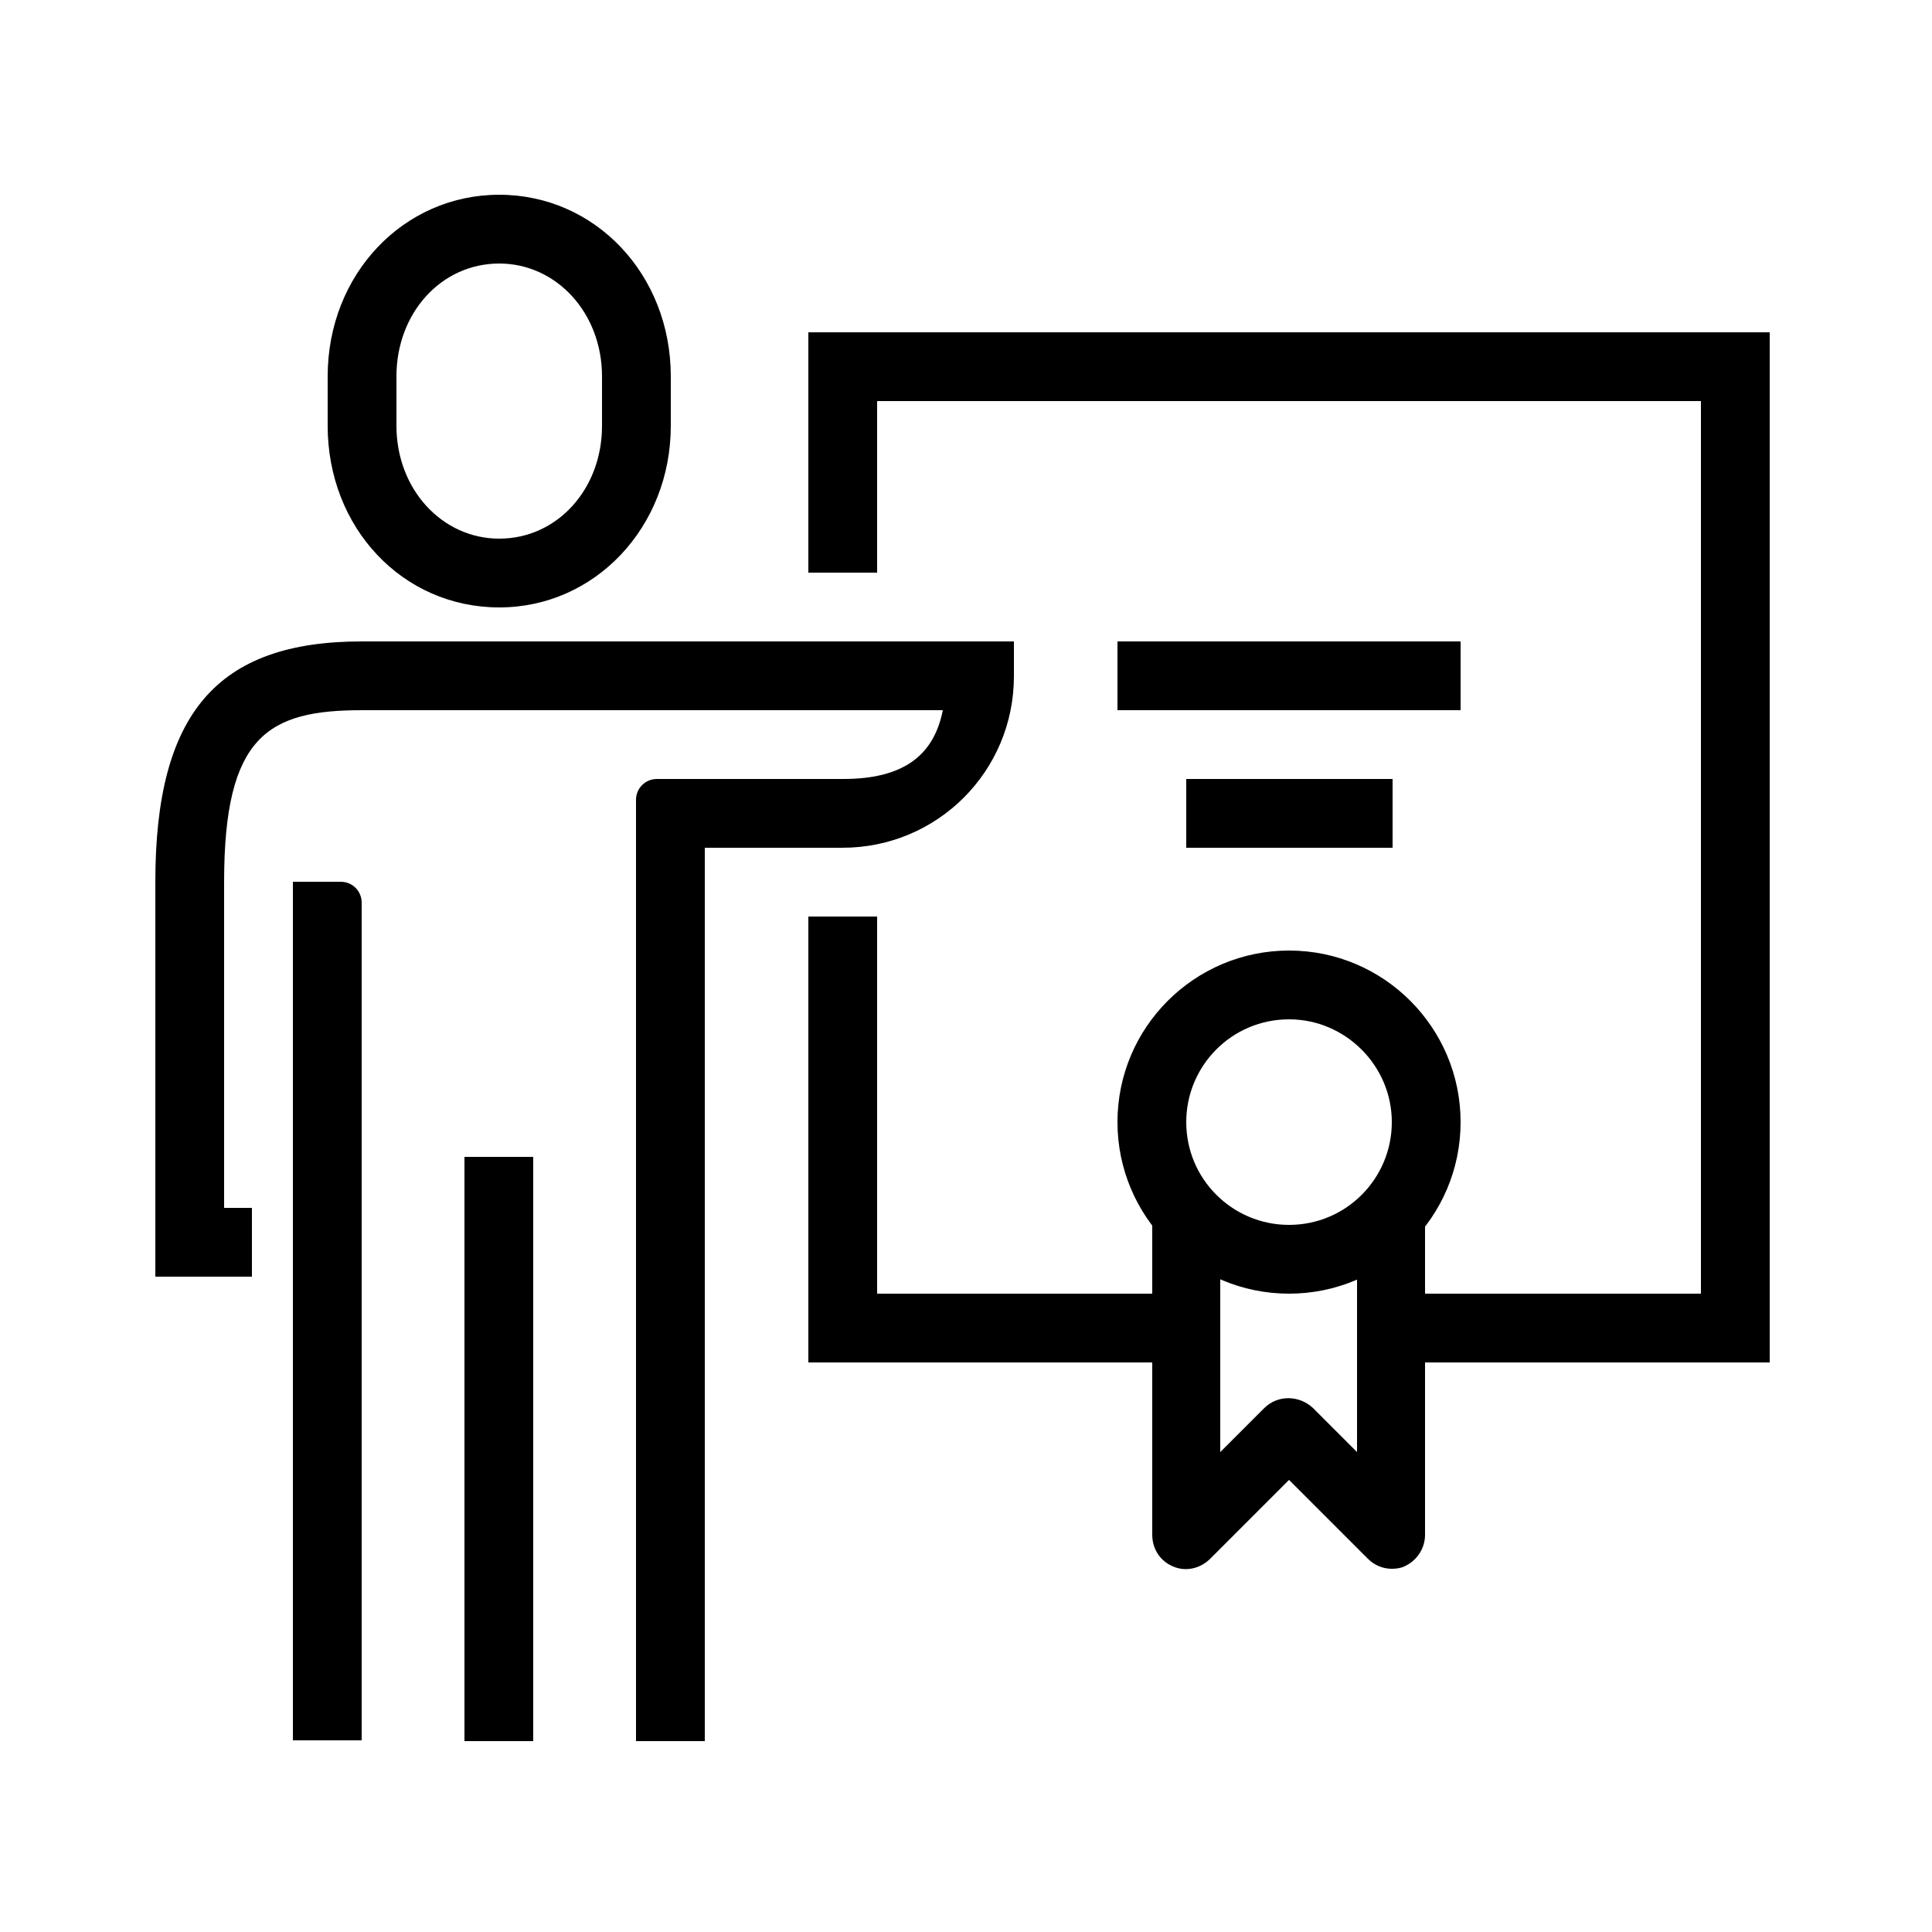
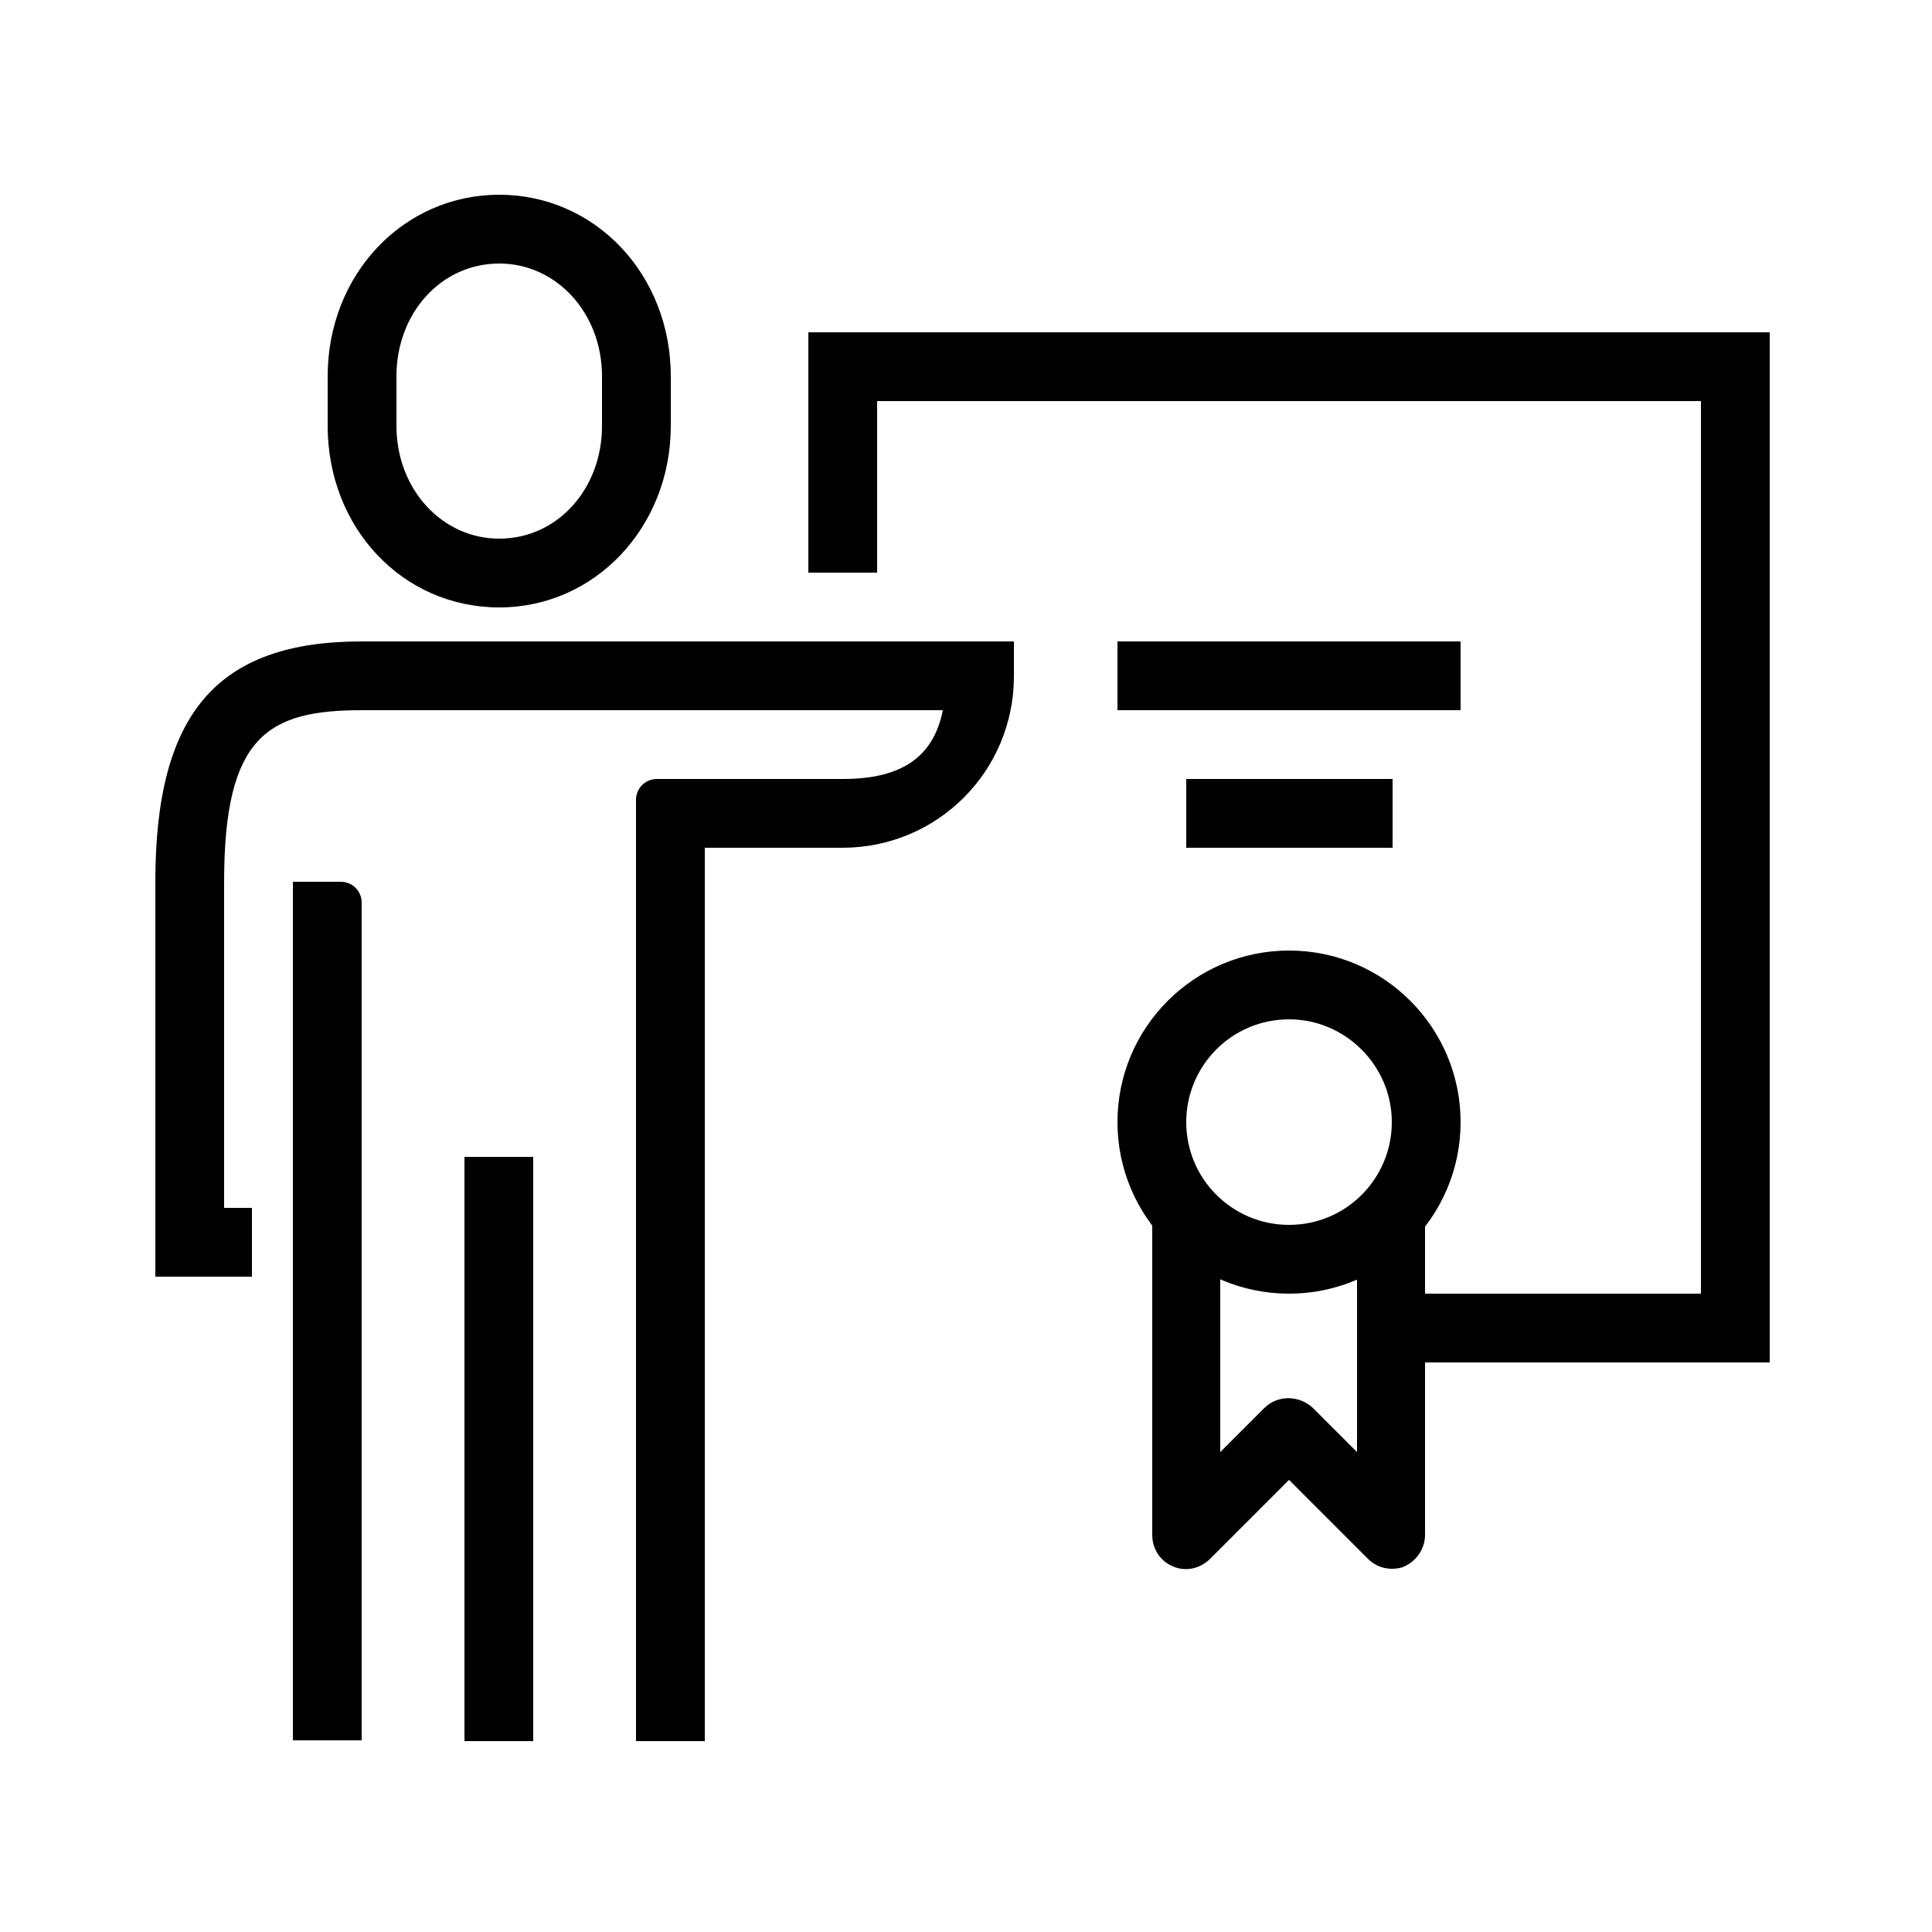
<svg xmlns="http://www.w3.org/2000/svg" version="1.1" x="0px" y="0px" viewBox="0 0 250 250" style="enable-background:new 0 0 250 250;" xml:space="preserve">
  <g>
-     <polygon points="157.9,176.3 104.6,176.3 104.6,118.6 113.5,118.6 113.5,167.4 157.9,167.4  " />
    <polygon points="229,176.3 175.7,176.3 175.7,167.4 220.1,167.4 220.1,51.9 113.5,51.9 113.5,74.1 104.6,74.1 104.6,43 229,43  " />
    <path d="M64.6,78.6c-12.5,0-22.2-10.3-22.2-23.5v-6.4c0-13.2,9.8-23.5,22.2-23.5s22.2,10.3,22.2,23.5v6.4   C86.8,68.2,77,78.6,64.6,78.6z M64.6,34.1c-7.5,0-13.3,6.4-13.3,14.6v6.4c0,8.2,5.9,14.6,13.3,14.6c7.5,0,13.3-6.4,13.3-14.6v-6.4   C77.9,40.5,72,34.1,64.6,34.1z" />
    <rect x="60.1" y="149.7" width="8.9" height="75.6" />
    <path d="M46.8,225.2h-8.9V114.1h6.2c1.5,0,2.7,1.2,2.7,2.7V225.2z" />
    <path d="M166.8,167.4c-12.3,0-22.2-10-22.2-22.2c0-12.3,10-22.2,22.2-22.2c12.3,0,22.2,10,22.2,22.2   C189,157.5,179,167.4,166.8,167.4z M166.8,131.9c-7.4,0-13.3,6-13.3,13.3c0,7.4,6,13.3,13.3,13.3c7.4,0,13.3-6,13.3-13.3   C180.1,137.9,174.1,131.9,166.8,131.9z" />
    <path d="M180.1,203c-1.2,0-2.3-0.5-3.1-1.3l-10.2-10.2l-10.2,10.2c-1.3,1.3-3.2,1.7-4.8,1c-1.7-0.7-2.7-2.3-2.7-4.1v-40   c0-2.5,2-4.4,4.4-4.4c2.5,0,4.4,2,4.4,4.4v29.3l5.7-5.7c1.7-1.7,4.5-1.7,6.3,0l5.7,5.7v-29.3c0-2.5,2-4.4,4.4-4.4   c2.5,0,4.4,2,4.4,4.4v40c0,1.8-1.1,3.4-2.7,4.1C181.3,202.9,180.7,203,180.1,203z" />
    <rect x="144.6" y="83" width="44.4" height="8.9" />
    <rect x="153.5" y="100.8" width="26.7" height="8.9" />
    <path d="M46.8,83c-18.7,0-26.7,9.3-26.7,31.1v51.1h3.6v0h8.9v-8.9H29v-42.2c0-18.9,5.7-22.2,17.8-22.2H122   c-1.2,6.1-5.4,8.9-12.9,8.9H85c-1.5,0-2.7,1.2-2.7,2.7v121.8h8.9V109.7H109c12.3,0,22.2-9.9,22.2-22.2V83H46.8z" />
  </g>
</svg>